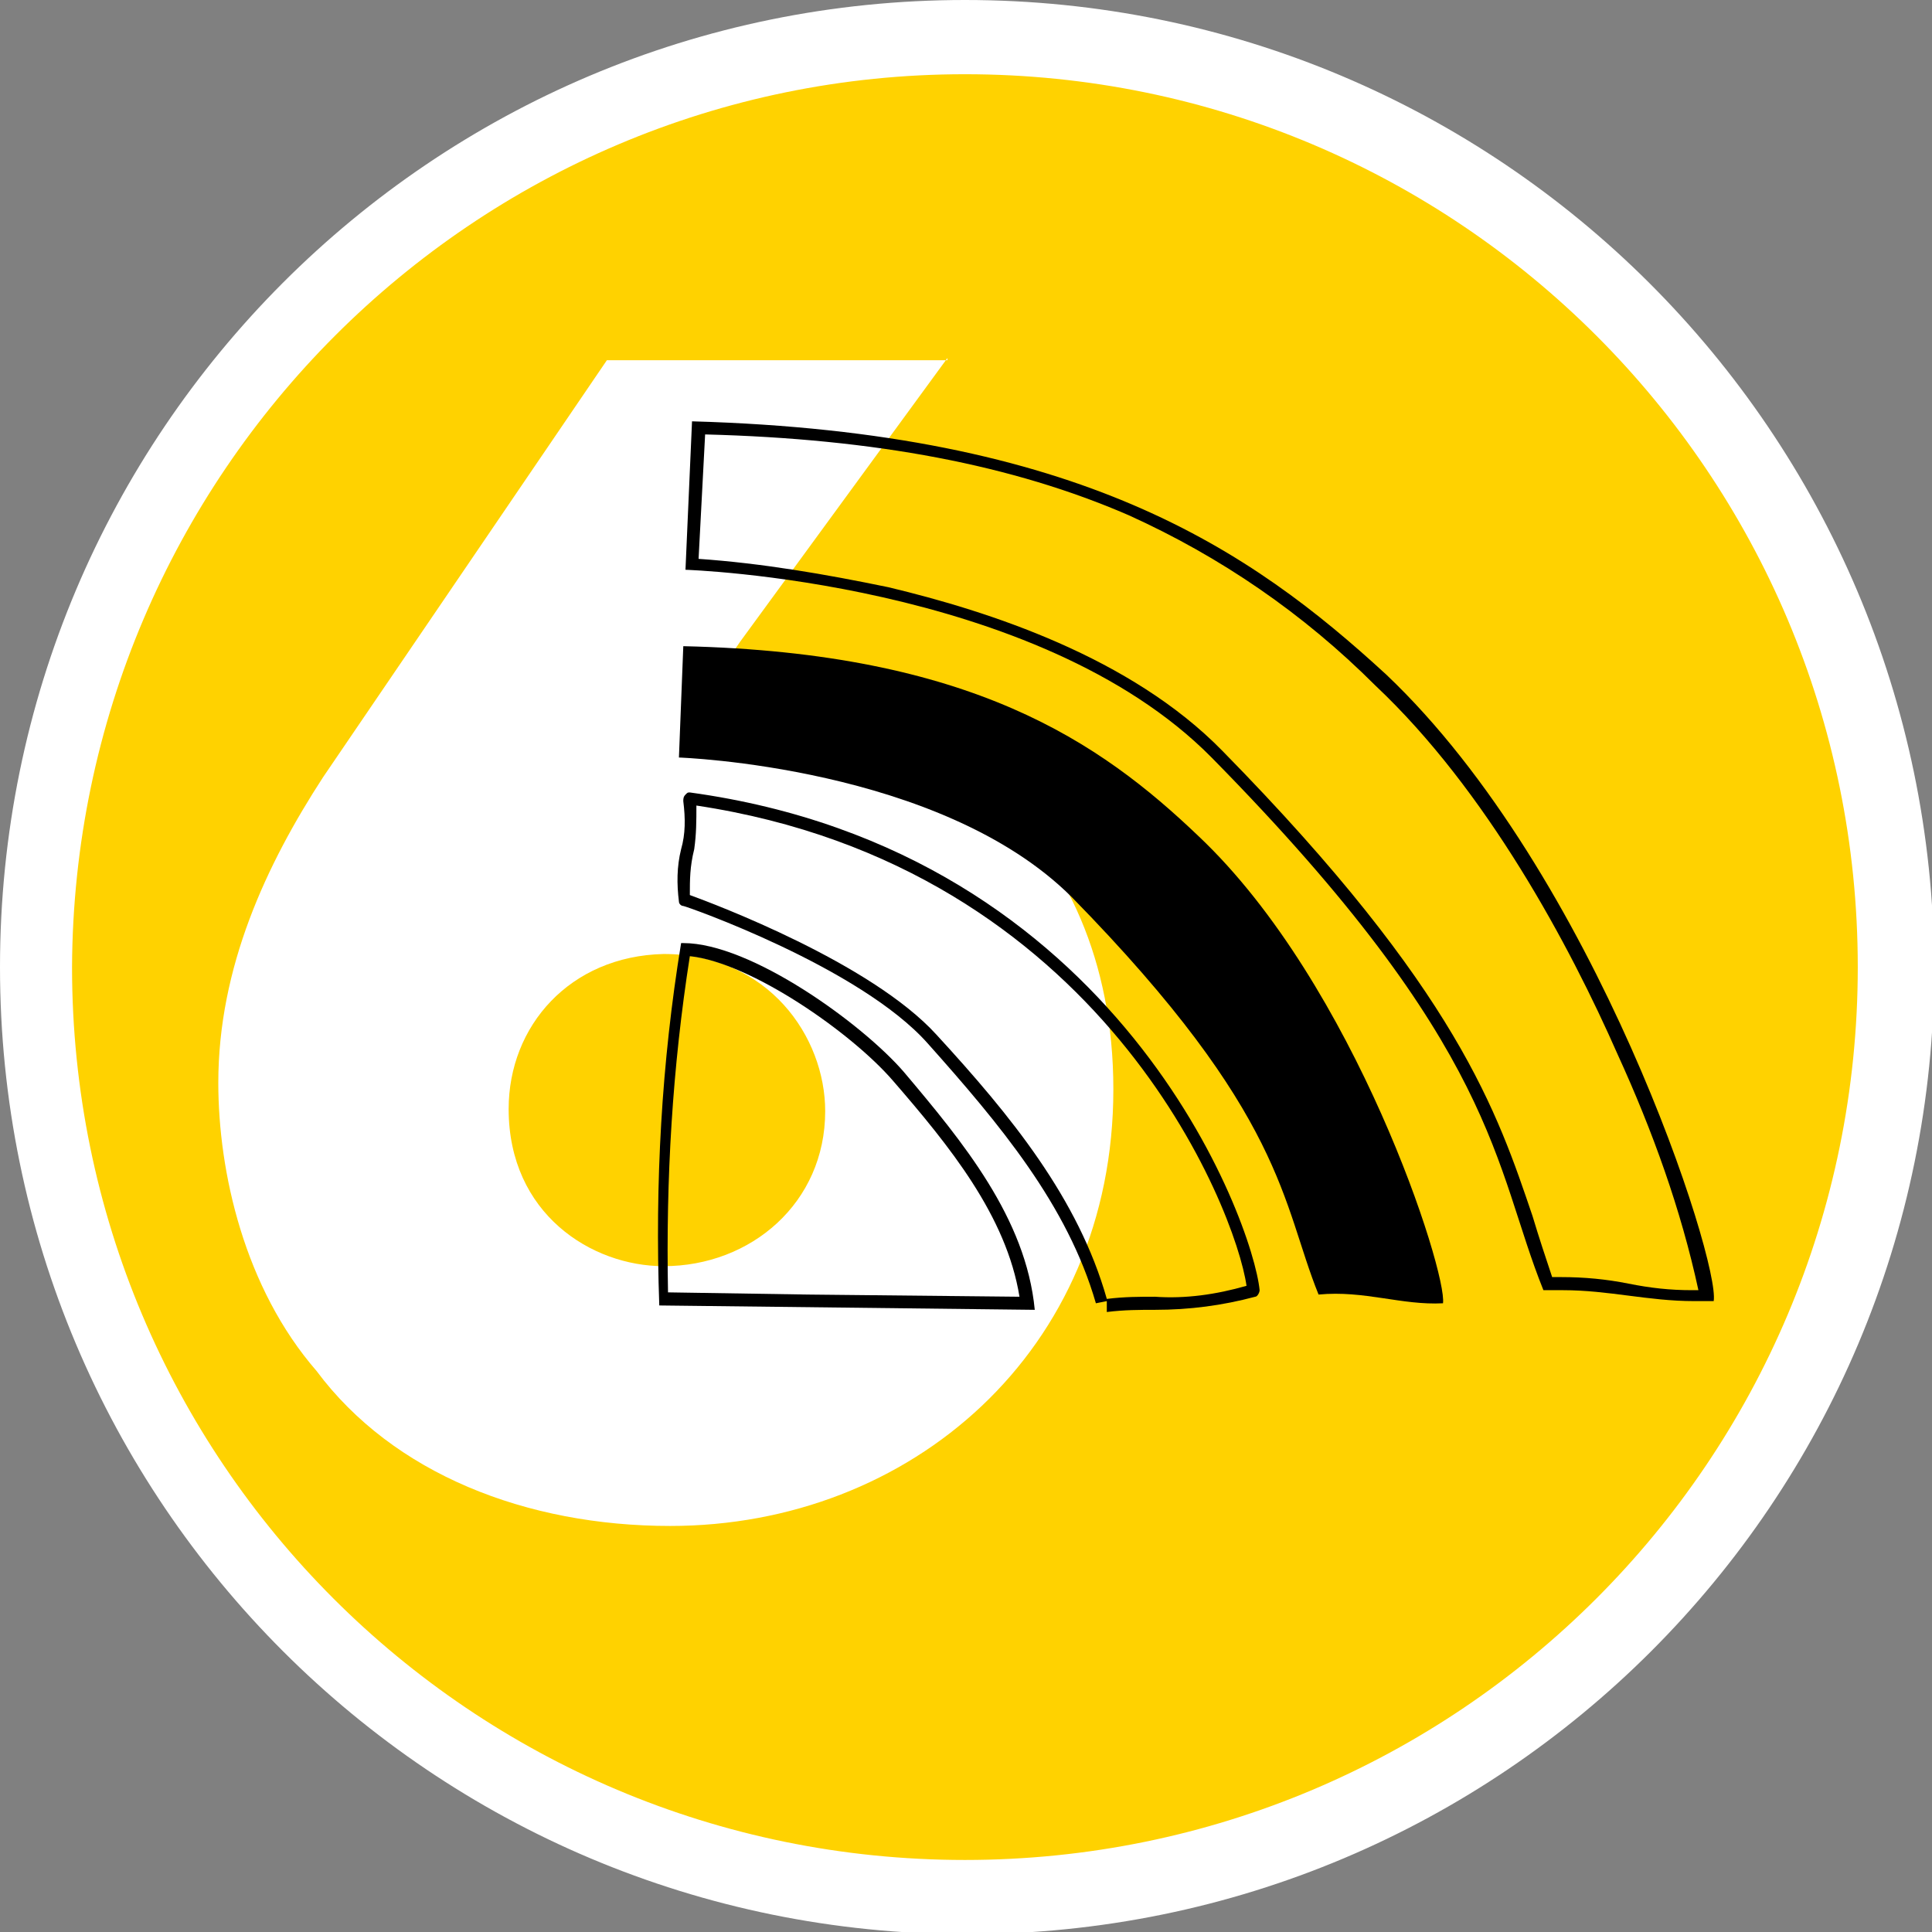
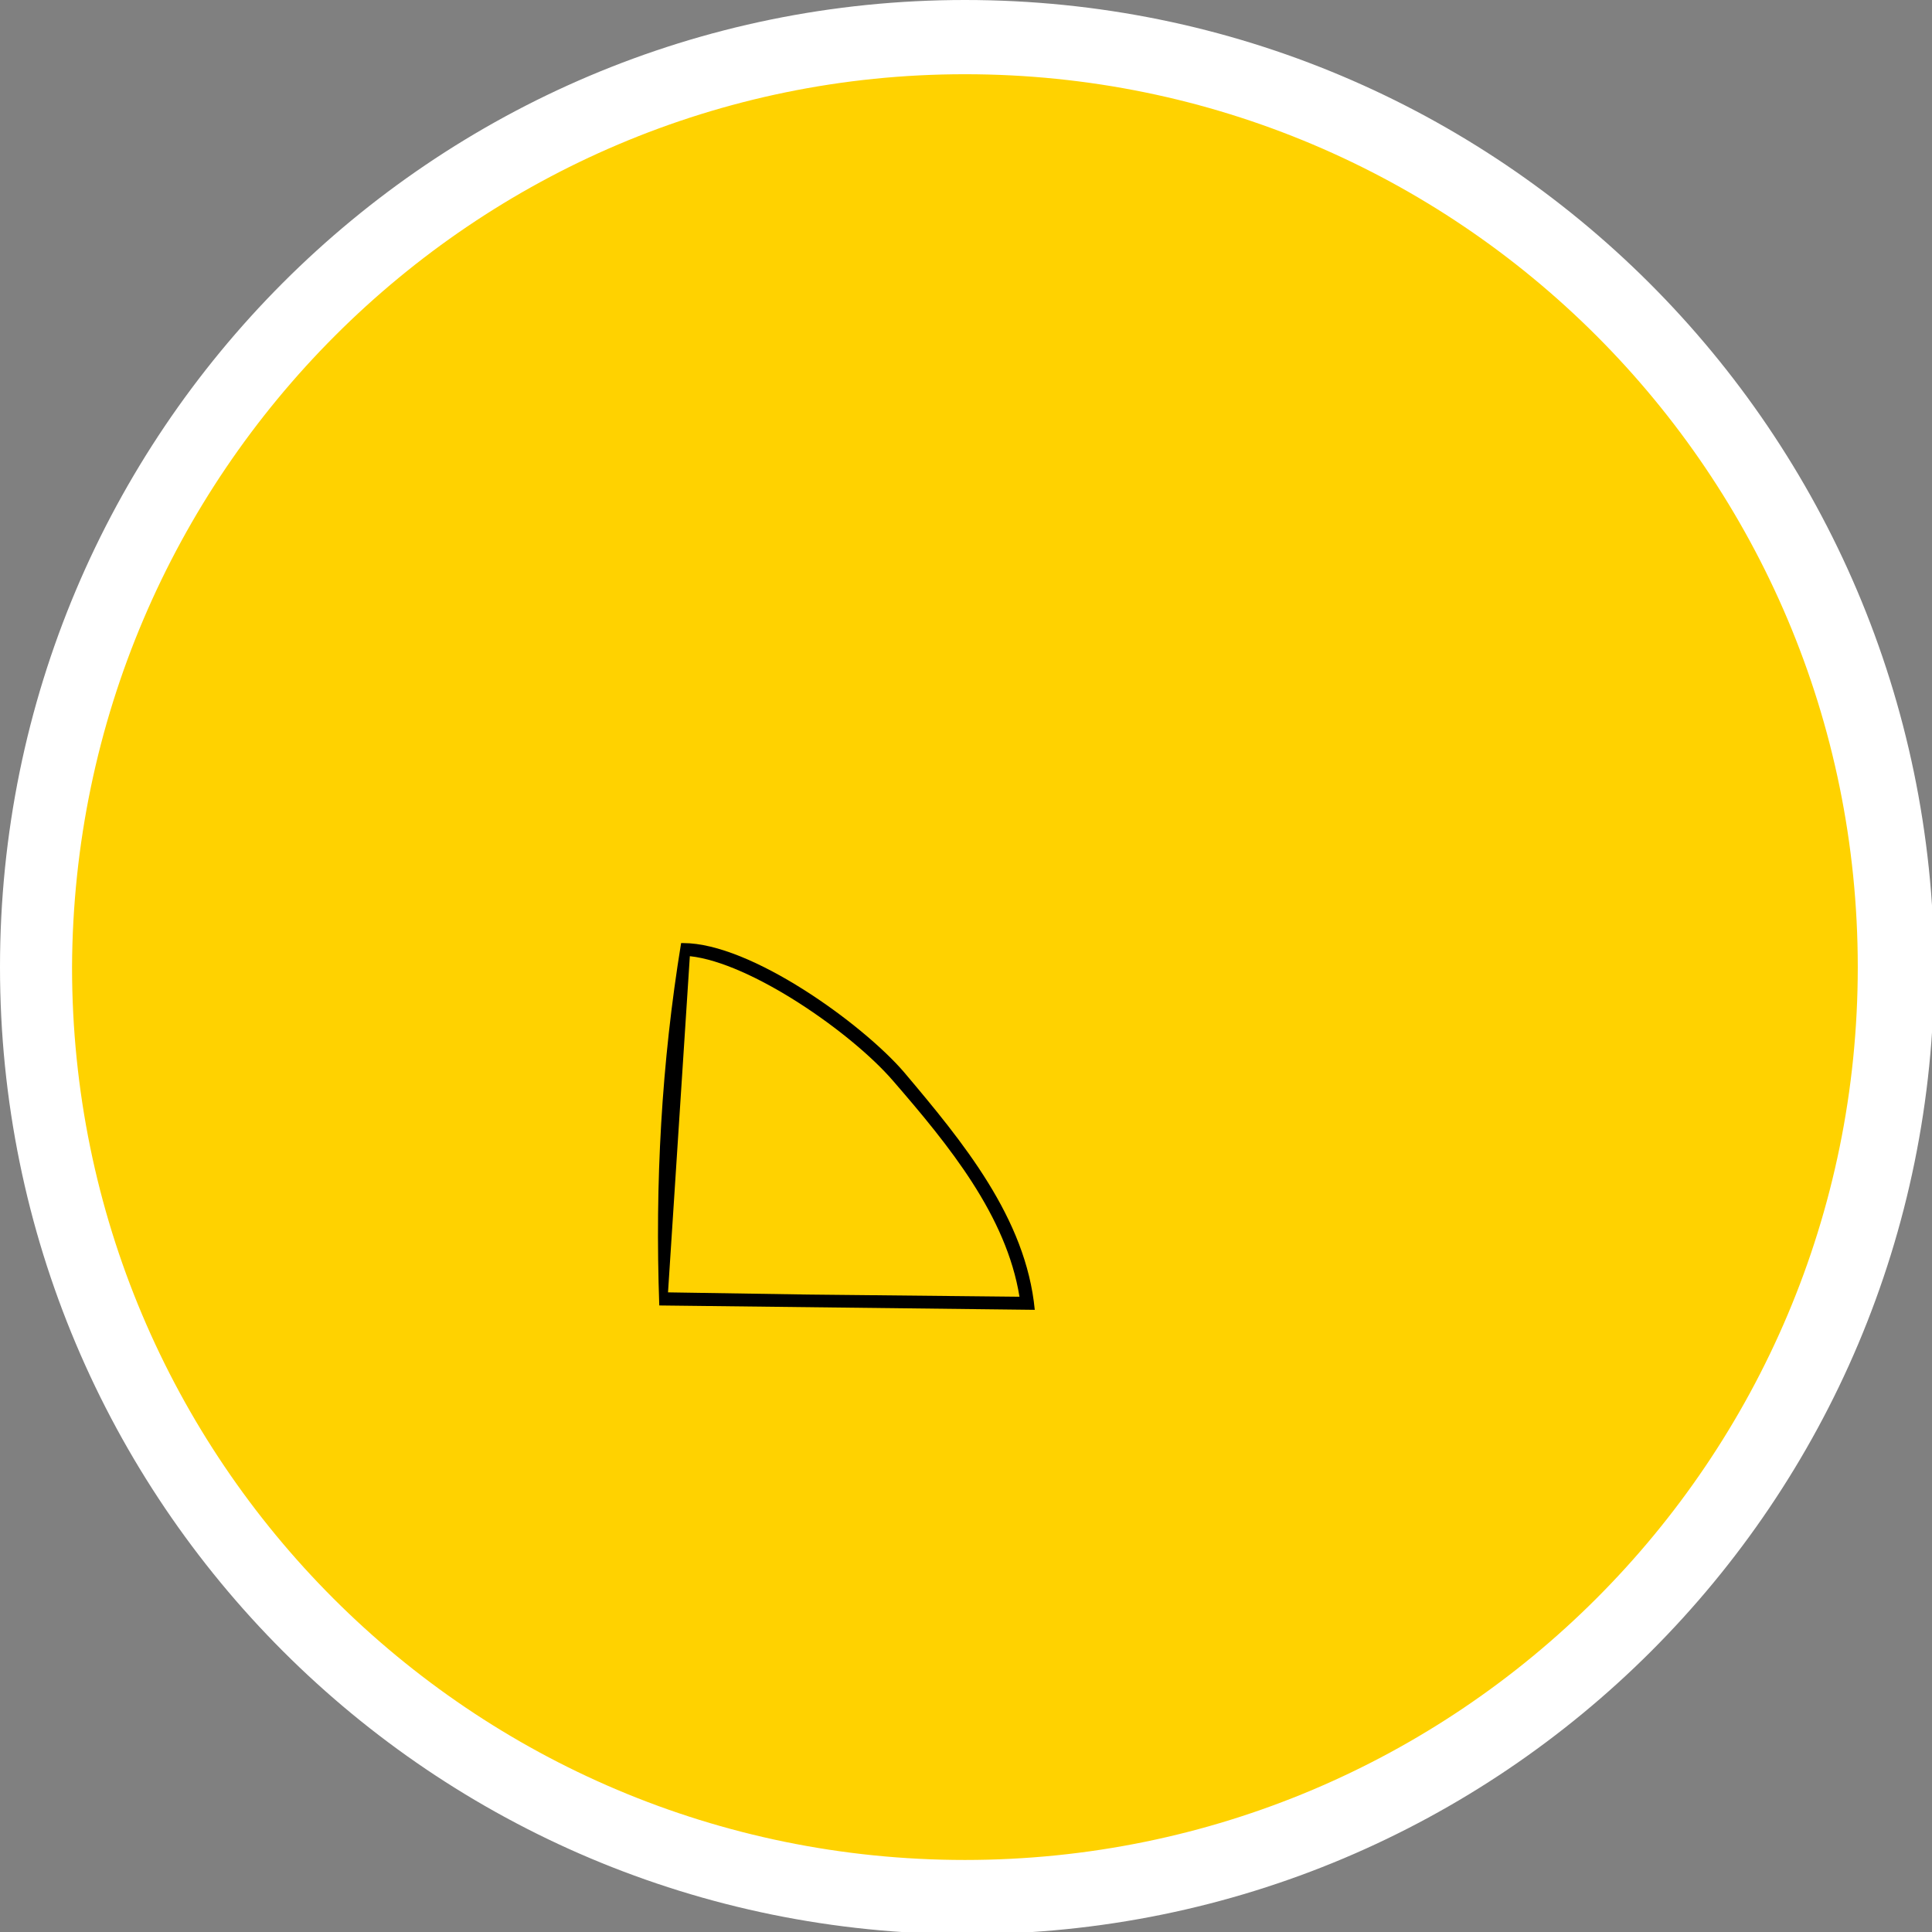
<svg xmlns="http://www.w3.org/2000/svg" version="1.2" baseProfile="tiny" id="Layer_1" x="0px" y="0px" viewBox="0 0 88.5 88.5" xml:space="preserve">
  <rect x="0" y="0" width="88.5" height="88.5" fill="#808080" stroke="none" />
  <title>step_6</title>
  <circle fill="#FFD200" cx="44.2" cy="44.2" r="42.6" />
  <path fill="#FFFFFF" d="M44.2,3.4c22.6,0,40.9,18.3,40.9,40.9c0,22.6-18.3,40.9-40.9,40.9c-22.6,0-40.9-18.3-40.9-40.9c0,0,0,0,0,0  C3.4,21.7,21.7,3.4,44.2,3.4C44.2,3.4,44.2,3.4,44.2,3.4 M44.2,0C19.8,0,0,19.8,0,44.3s19.8,44.3,44.3,44.3s44.3-19.8,44.3-44.3  c0,0,0,0,0,0C88.5,19.8,68.7,0,44.2,0z" />
-   <path fill="#FFFFFF" d="M43.4,16.4l-9.5,13c-0.6,0.9-1.3,1.8-2.1,2.8c0.1,0.1,1.7-0.1,2.7-0.1c7.7,0,16.5,5.9,16.5,17.8  c0,12-9.3,20-20.3,20c-6.6,0-12.7-2.4-16.2-7.1c-3.3-3.8-4.5-9.1-4.5-13.2c0-5.3,2.2-10,4.8-14l13-19.1H43.4z M23.3,50.8  c0,4.8,3.8,7.2,7.1,7.2c4,0,7.4-2.9,7.4-7.1c0-3.4-2.6-7.2-7.4-7.2C26.1,43.8,23.3,47,23.3,50.8L23.3,50.8z" />
-   <path d="M31.6,43.8c2.8,0.3,7.4,3.5,9.3,5.7c2.6,3,5.2,6.2,5.8,9.9L37,59.3l-6.4-0.1C30.5,54,30.8,48.9,31.6,43.8 M31.3,43.2h-0.1  c-0.9,5.5-1.2,11-1,16.6l17.2,0.2c-0.4-4.2-3.3-7.7-6-10.9C39.5,46.9,34.4,43.2,31.3,43.2L31.3,43.2z" />
-   <path d="M50.7,60.1v-0.5l-0.5,0.1c-1.3-4.5-4.4-8.2-7.7-11.9c-3.1-3.5-11.1-6.3-11.2-6.3c-0.1,0-0.2-0.1-0.2-0.2  c-0.1-0.8-0.1-1.6,0.1-2.4c0.2-0.7,0.2-1.4,0.1-2.2c0-0.1,0-0.2,0.1-0.3c0.1-0.1,0.1-0.1,0.2-0.1c19.7,2.7,25.8,19.7,26.1,22.8  c0,0.1-0.1,0.3-0.2,0.3c-1.5,0.4-3,0.6-4.6,0.6C52.2,60,51.5,60,50.7,60.1z M31.6,41c1.1,0.4,8.3,3.1,11.3,6.4  c3.4,3.7,6.5,7.5,7.8,12.1c0.8-0.1,1.5-0.1,2.2-0.1c1.4,0.1,2.8-0.1,4.2-0.5c-0.5-3.5-6.6-19.2-25.2-22c0,0.7,0,1.3-0.1,2  C31.6,39.7,31.6,40.3,31.6,41z" />
-   <path d="M60.4,59.3c-1.7-4.2-1.5-8.2-11.3-18.2c-6-6-18-6.4-18-6.4l0.2-5.1c13.2,0.3,19.1,4.4,23.6,8.7c7.2,6.8,11.4,20,11.2,21.4  C64.2,59.8,62.5,59.1,60.4,59.3z" />
-   <path d="M32.3,19.9c7.8,0.2,14.1,1.4,19.4,3.7c4.2,1.9,8,4.5,11.3,7.8c5.1,4.8,8.9,11.9,11.1,16.9c1.6,3.5,2.9,7.1,3.7,10.8h-0.3  c-1,0-1.9-0.1-2.9-0.3c-1-0.2-2-0.3-3.1-0.3h-0.4c-0.3-0.9-0.6-1.8-0.9-2.8C68.6,51,66.8,45.4,56,34.4c-4.2-4.3-10.7-6.4-15.3-7.5  c-2.9-0.6-5.8-1.1-8.7-1.3L32.3,19.9 M31.7,19.3l-0.3,6.8c0,0,16.1,0.5,24.1,8.6c13.2,13.4,12.9,18.7,15.2,24.4h0.9  c2.1,0,3.9,0.5,6,0.5h0.9c0.3-1.8-5.4-19.6-15-28.7C57.3,25.2,49.5,19.8,31.7,19.3L31.7,19.3z" />
+   <path d="M31.6,43.8c2.8,0.3,7.4,3.5,9.3,5.7c2.6,3,5.2,6.2,5.8,9.9L37,59.3l-6.4-0.1M31.3,43.2h-0.1  c-0.9,5.5-1.2,11-1,16.6l17.2,0.2c-0.4-4.2-3.3-7.7-6-10.9C39.5,46.9,34.4,43.2,31.3,43.2L31.3,43.2z" />
</svg>